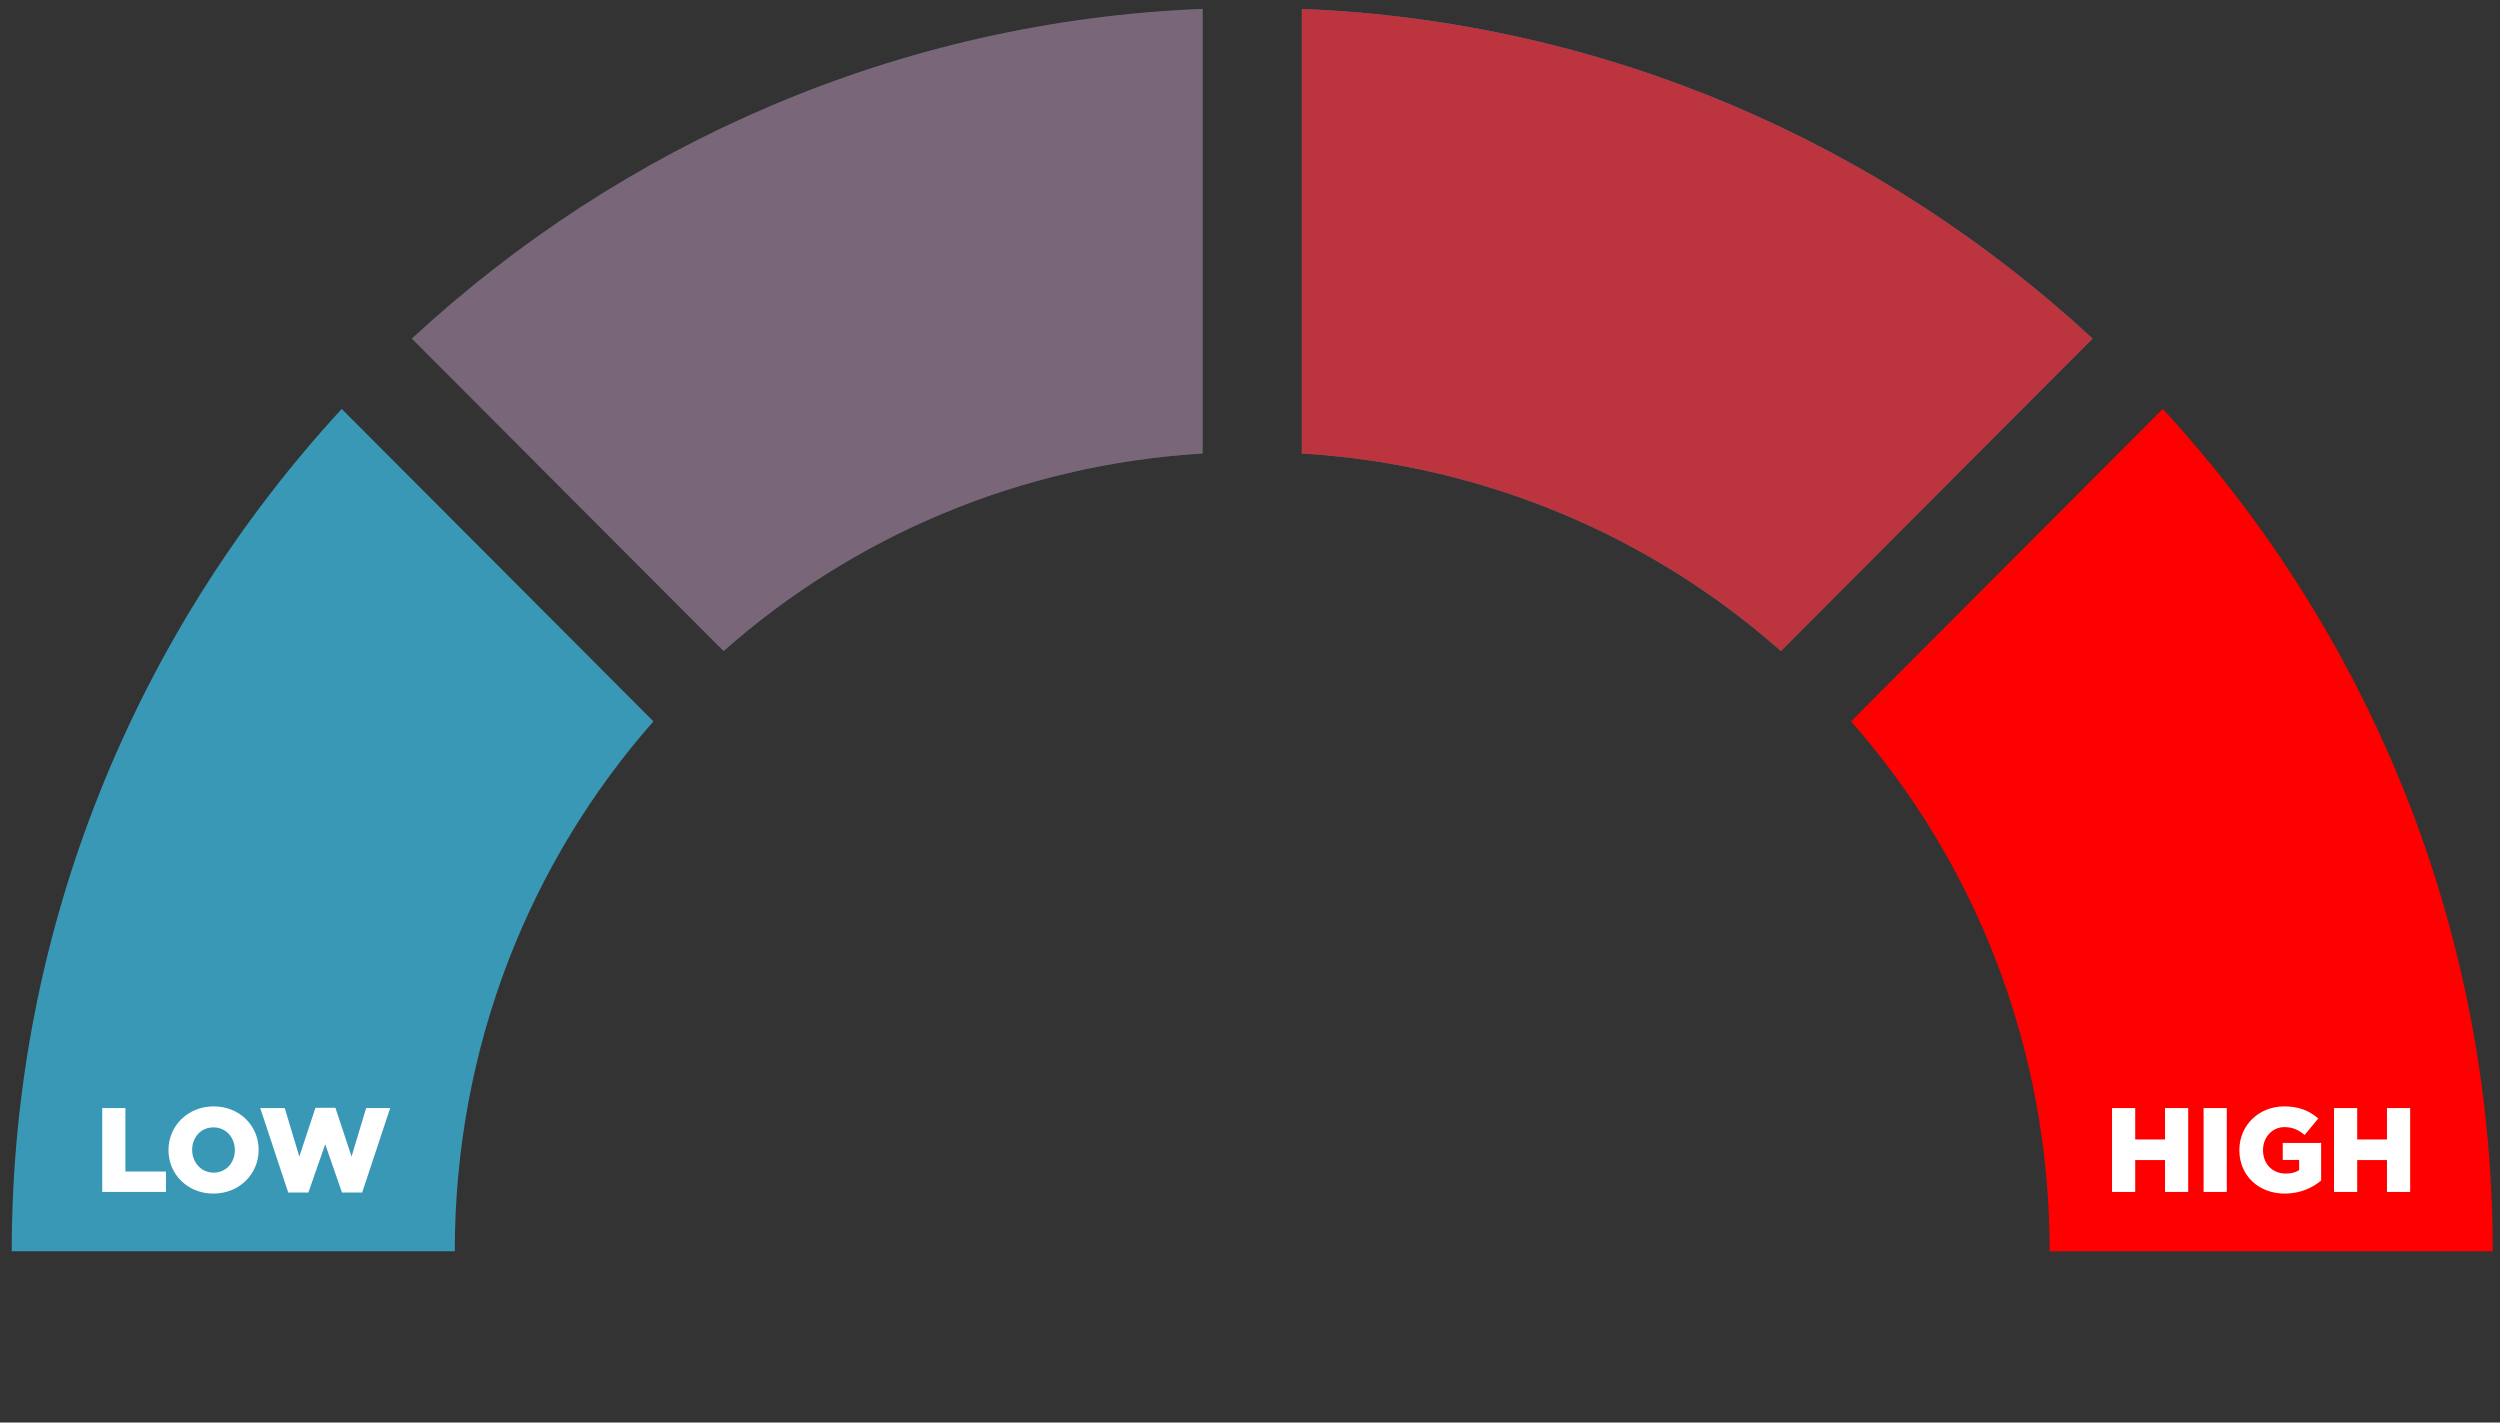
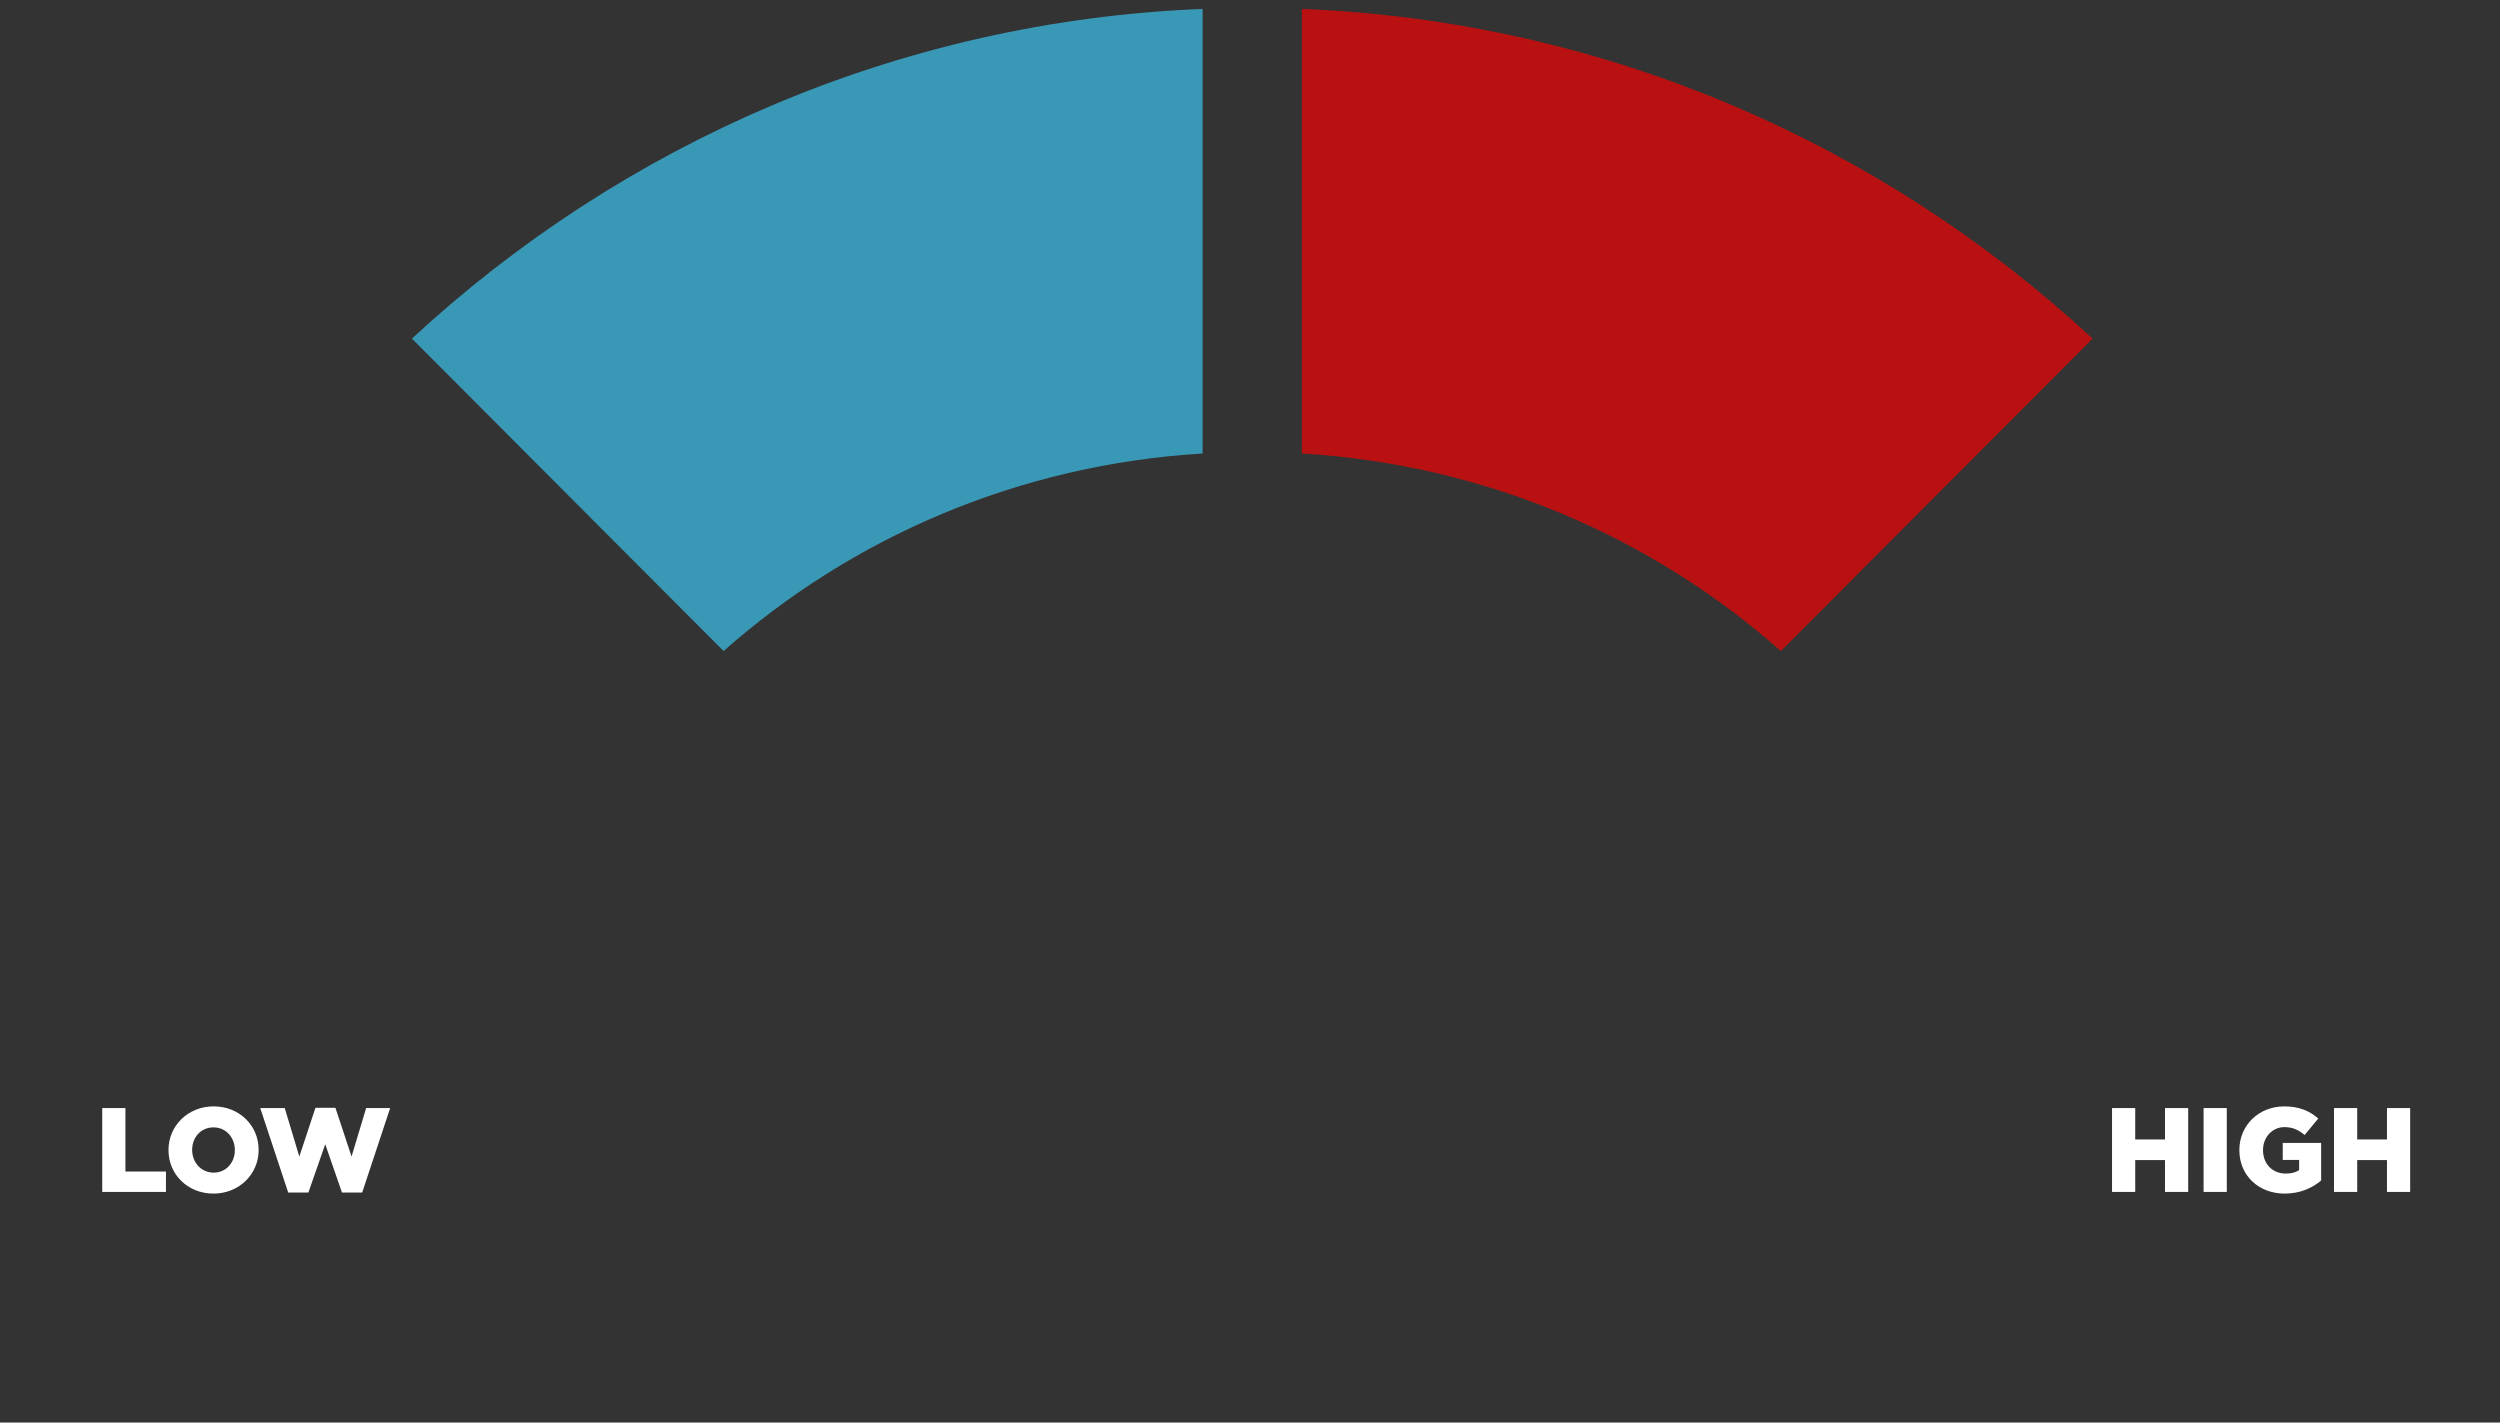
<svg xmlns="http://www.w3.org/2000/svg" id="b" data-name="Layer 2" width="167" height="95.024" viewBox="0 0 167 95.024">
  <rect x="0" y="0" width="167" height="95.024" fill="#333333" stroke="none" />
  <defs>
    <style>.d{fill:none}.d,.g,.h{stroke-width:0}.g{fill:#3998b5}.h{fill:#fff}</style>
  </defs>
  <g id="c" data-name="Layer 1">
-     <path class="d" d="M0 0h167v84H0z" />
    <path class="g" d="M80.335.596c-20.309.811-38.791 9.029-52.82 22.023l20.82 20.87c8.607-7.61 19.717-12.454 32-13.196V.596Z" />
-     <path d="M80.335.596c-20.309.811-38.791 9.029-52.82 22.023l20.82 20.87c8.607-7.61 19.717-12.454 32-13.196V.596Z" fill="rgba(255,0,0,.33)" stroke-width="0" />
-     <path class="g" d="M86.964.596v29.696c12.283.743 23.392 5.586 31.999 13.197l20.821-20.87C125.754 9.625 107.272 1.407 86.964.596Z" />
    <path d="M86.964.596v29.696c12.283.743 23.392 5.586 31.999 13.197l20.821-20.87C125.754 9.625 107.272 1.407 86.964.596Z" fill="rgba(255,0,0,.66)" stroke-width="0" />
-     <path d="m144.472 27.317-20.821 20.87c8.271 9.398 13.268 21.771 13.268 35.398h29.596c0-21.66-8.378-41.444-22.043-56.268Z" fill="red" stroke-width="0" />
-     <path class="g" d="M22.827 27.317C9.162 42.141.784 61.925.784 83.585h29.595c0-13.627 4.998-26 13.269-35.398L22.827 27.317Z" />
    <path class="h" d="M6.829 79.62h4.257v-1.36H8.378V74.019H6.829v5.602Zm7.429.112c1.725 0 3.019-1.304 3.019-2.913v-.016c0-1.609-1.278-2.897-3.003-2.897s-3.019 1.304-3.019 2.913v.016c0 1.608 1.278 2.897 3.003 2.897Zm.016-1.4c-.855 0-1.438-.704-1.438-1.512v-.016c0-.808.567-1.496 1.422-1.496s1.43.696 1.43 1.512v.016c0 .808-.567 1.496-1.414 1.496Zm4.976 1.328h1.35l1.126-3.225 1.118 3.225h1.35l1.869-5.642h-1.605l-.974 3.241-1.078-3.257h-1.334l-1.078 3.257-.974-3.241h-1.637l1.869 5.642ZM141.084 79.62h1.549v-2.129h1.989v2.129h1.549V74.019h-1.549v2.097h-1.989V74.019h-1.549v5.602Zm6.116 0h1.549V74.019h-1.549v5.602Zm5.424.112c1.022 0 1.837-.376 2.428-.872v-2.513h-2.564v1.136h1.094v.68c-.224.152-.511.232-.895.232-.887 0-1.518-.648-1.518-1.56v-.016c0-.856.623-1.528 1.43-1.528.559 0 .95.192 1.35.528l.911-1.104c-.591-.512-1.286-.808-2.268-.808-1.725 0-3.003 1.28-3.003 2.913v.016c0 1.697 1.294 2.897 3.035 2.897Zm3.288-.112h1.549v-2.129h1.989v2.129h1.549V74.019h-1.549v2.097h-1.989V74.019h-1.549v5.602Z" />
    <path class="d" d="M0 .024h167v95H0z" />
  </g>
</svg>